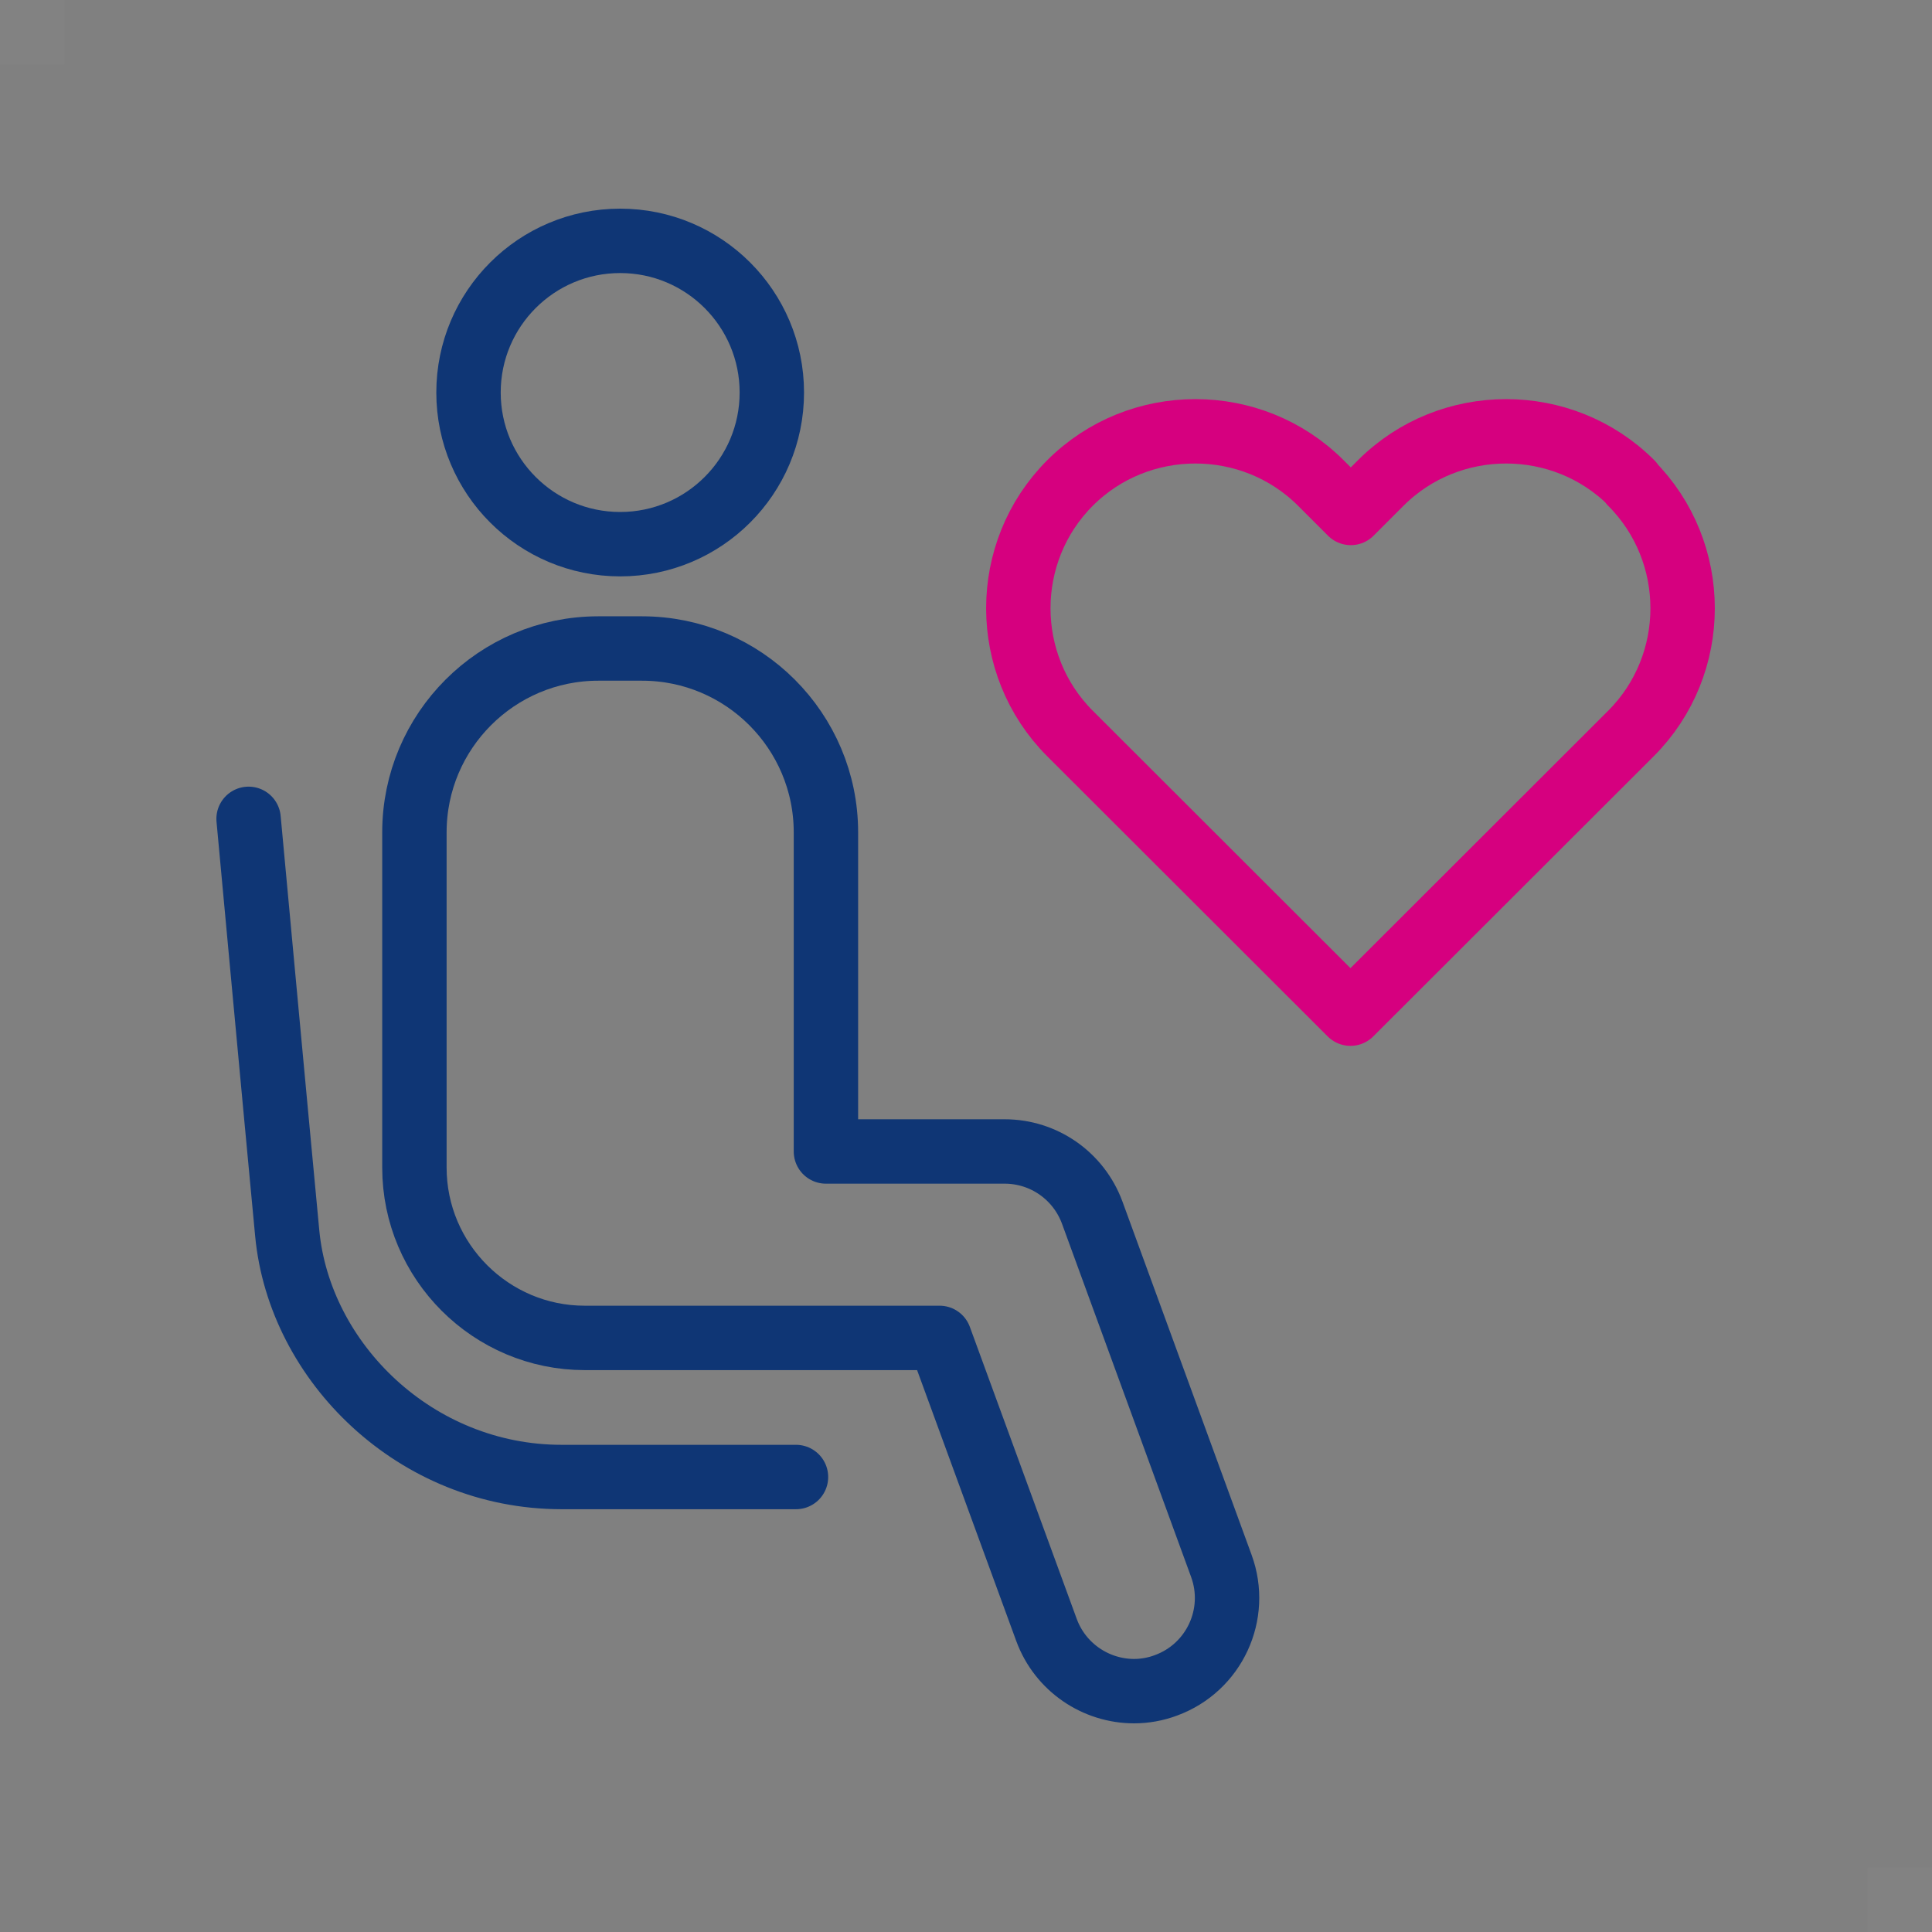
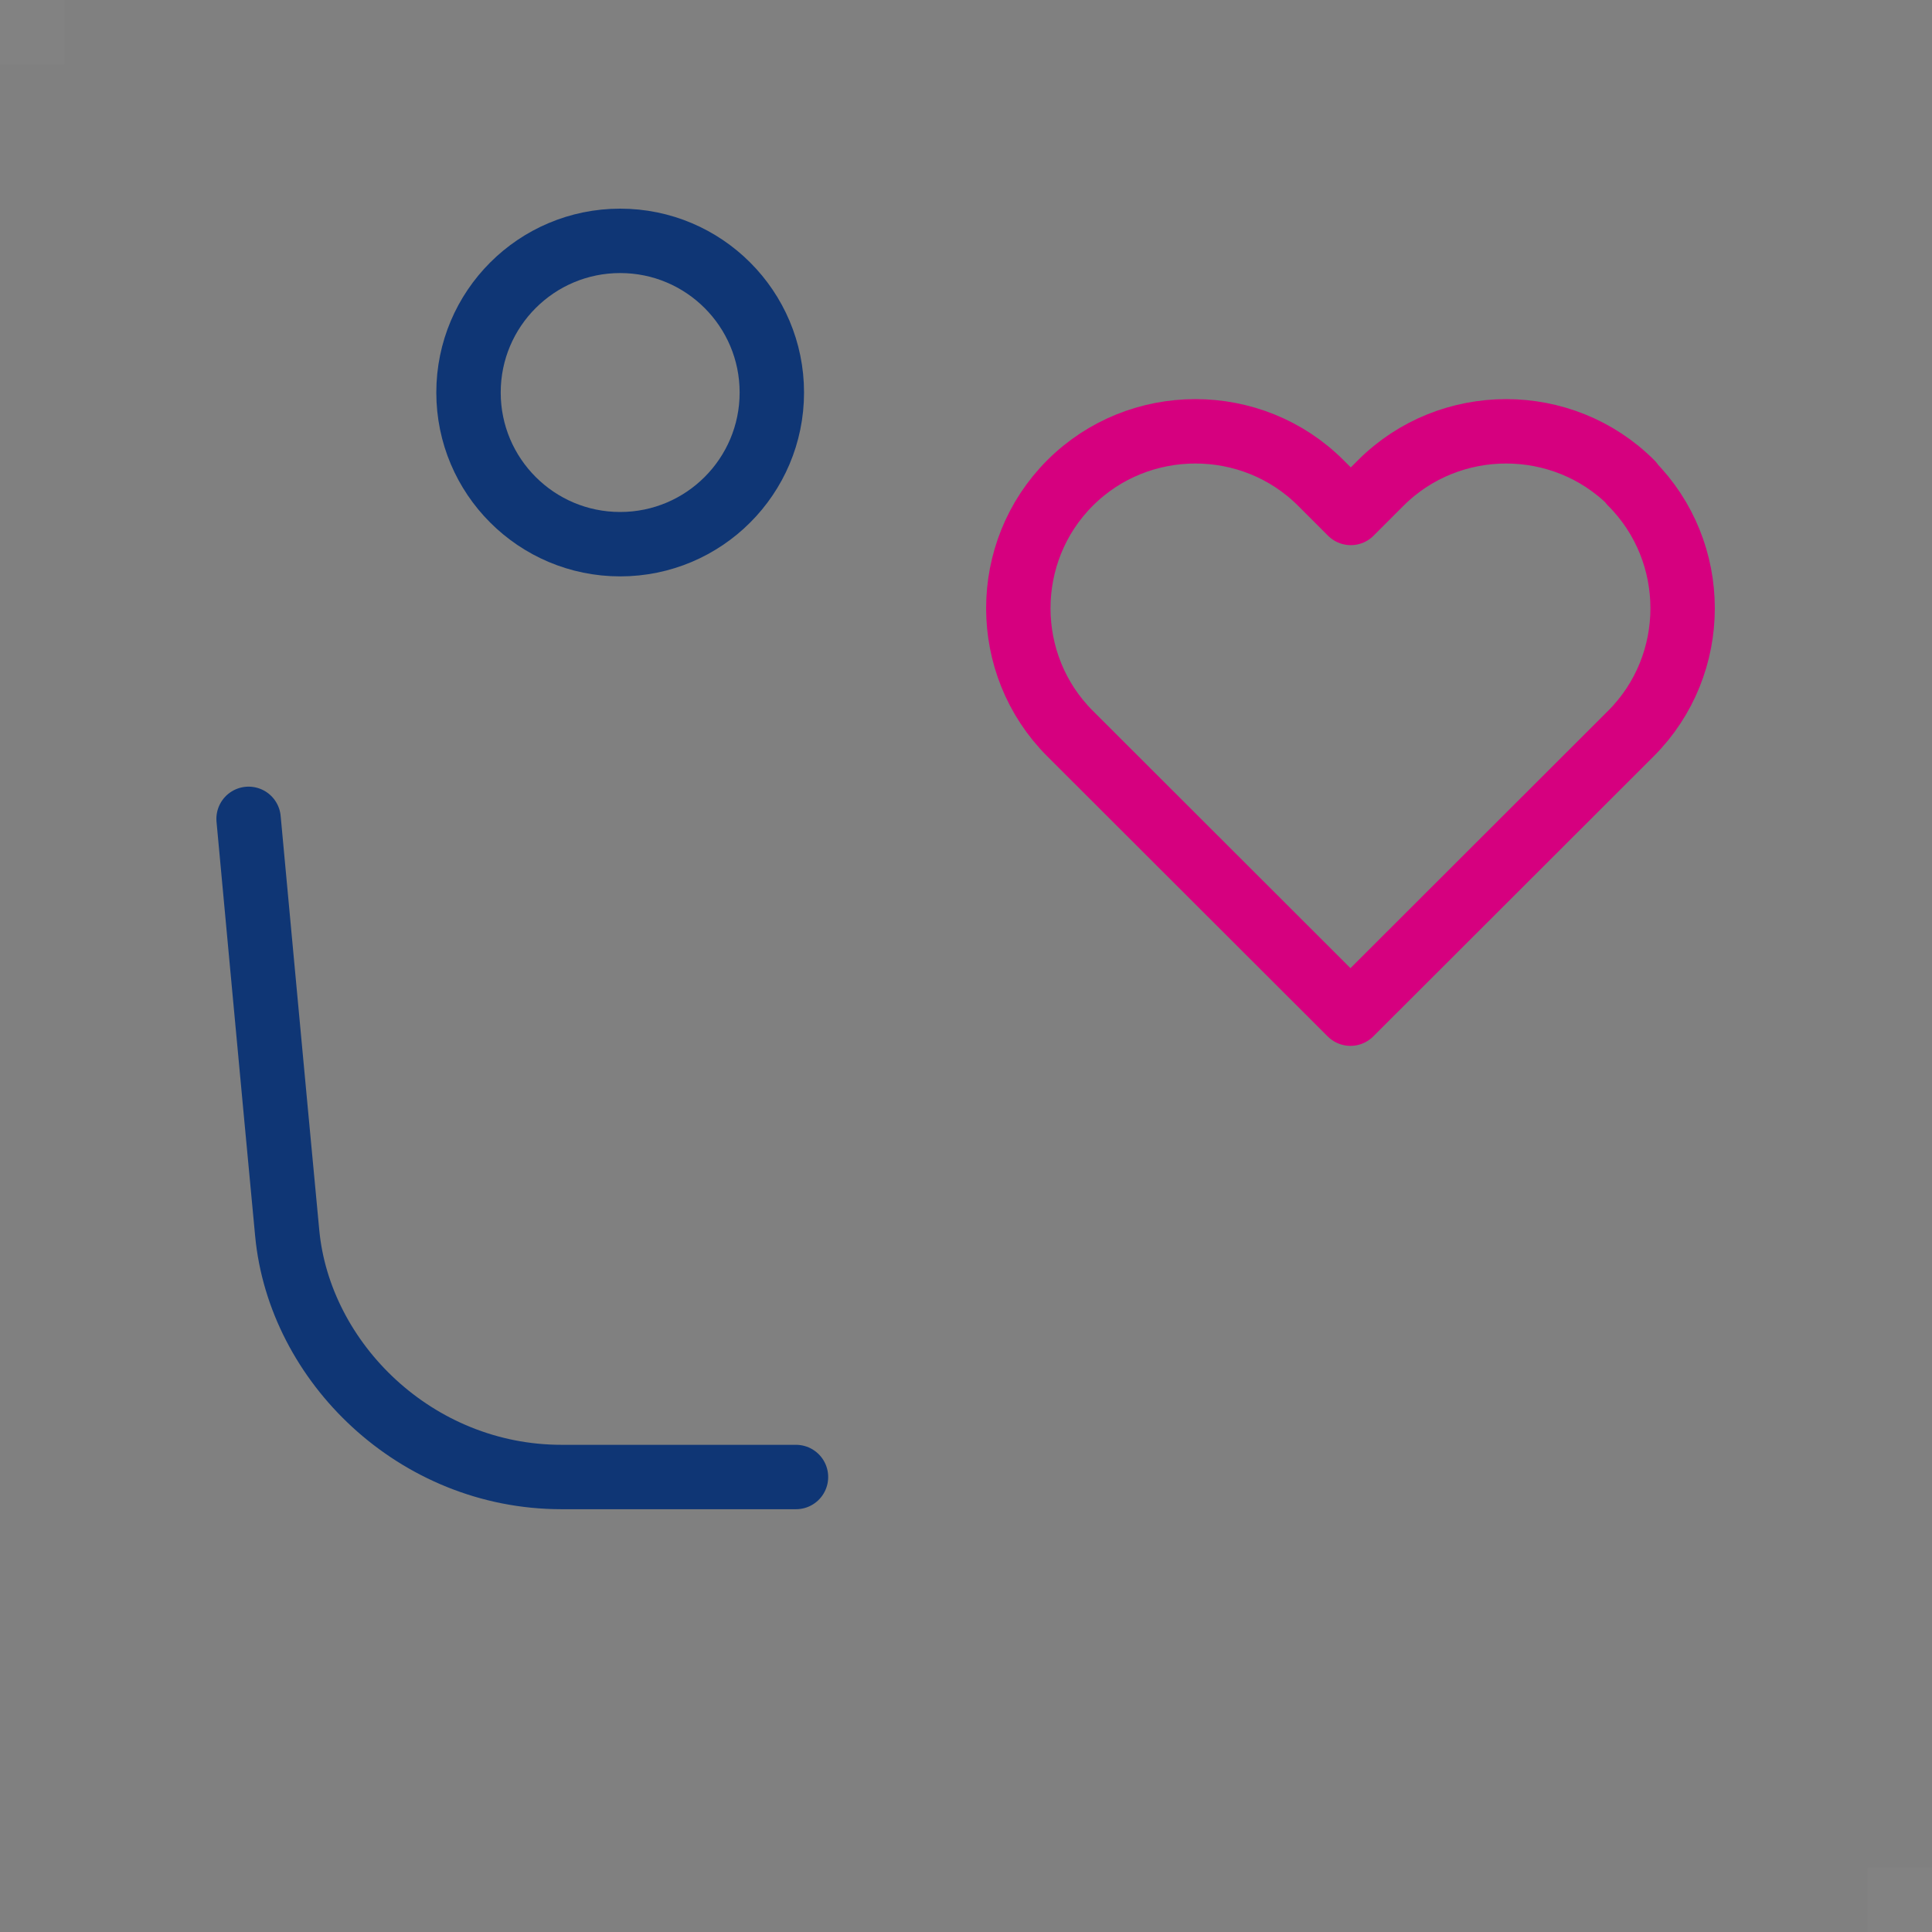
<svg xmlns="http://www.w3.org/2000/svg" id="_レイヤー_1" viewBox="0 0 60 60">
  <rect x="0" y="0" width="60" height="60" fill="#808080" stroke="none" />
  <defs>
    <style>.cls-1{fill:#fff;}.cls-2{stroke:#0f3675;stroke-linecap:round;}.cls-2,.cls-3{fill:none;stroke-linejoin:round;stroke-width:2px;}.cls-3{stroke:#d6007f;}.cls-4{opacity:.02;}</style>
  </defs>
  <g class="cls-4">
    <rect class="cls-1" width="2" height="2" />
  </g>
  <g class="cls-4">
    <rect class="cls-1" x="58" y="58" width="2" height="2" />
  </g>
  <path class="cls-3" d="m50.67,15c-2.14-2.14-5.65-2.14-7.79,0l-.93.93-.93-.93c-2.14-2.14-5.65-2.14-7.79,0s-2.14,5.64,0,7.78l8.71,8.7h0s0,0,0,0h0s0,0,0,0l8.71-8.7c2.14-2.14,2.14-5.64,0-7.78Z" />
  <circle class="cls-2" cx="19.26" cy="12.19" r="4.71" />
-   <path class="cls-2" d="m37.93,48.63l-4.01-10.97c-.42-1.14-1.5-1.9-2.72-1.9h-5.55v-9.91c0-3.15-2.56-5.71-5.71-5.71h-1.36c-3.15,0-5.71,2.56-5.71,5.71v10.41c0,2.92,2.38,5.29,5.29,5.29h5.36s.04,0,.06,0h5.6l3.32,9.07c.43,1.17,1.54,1.9,2.72,1.9.33,0,.67-.06.99-.18,1.5-.55,2.27-2.21,1.72-3.71Z" />
  <path class="cls-2" d="m7.72,25.43s.82,8.86,1.2,12.87,3.99,7.57,8.52,7.57h7.28" />
</svg>